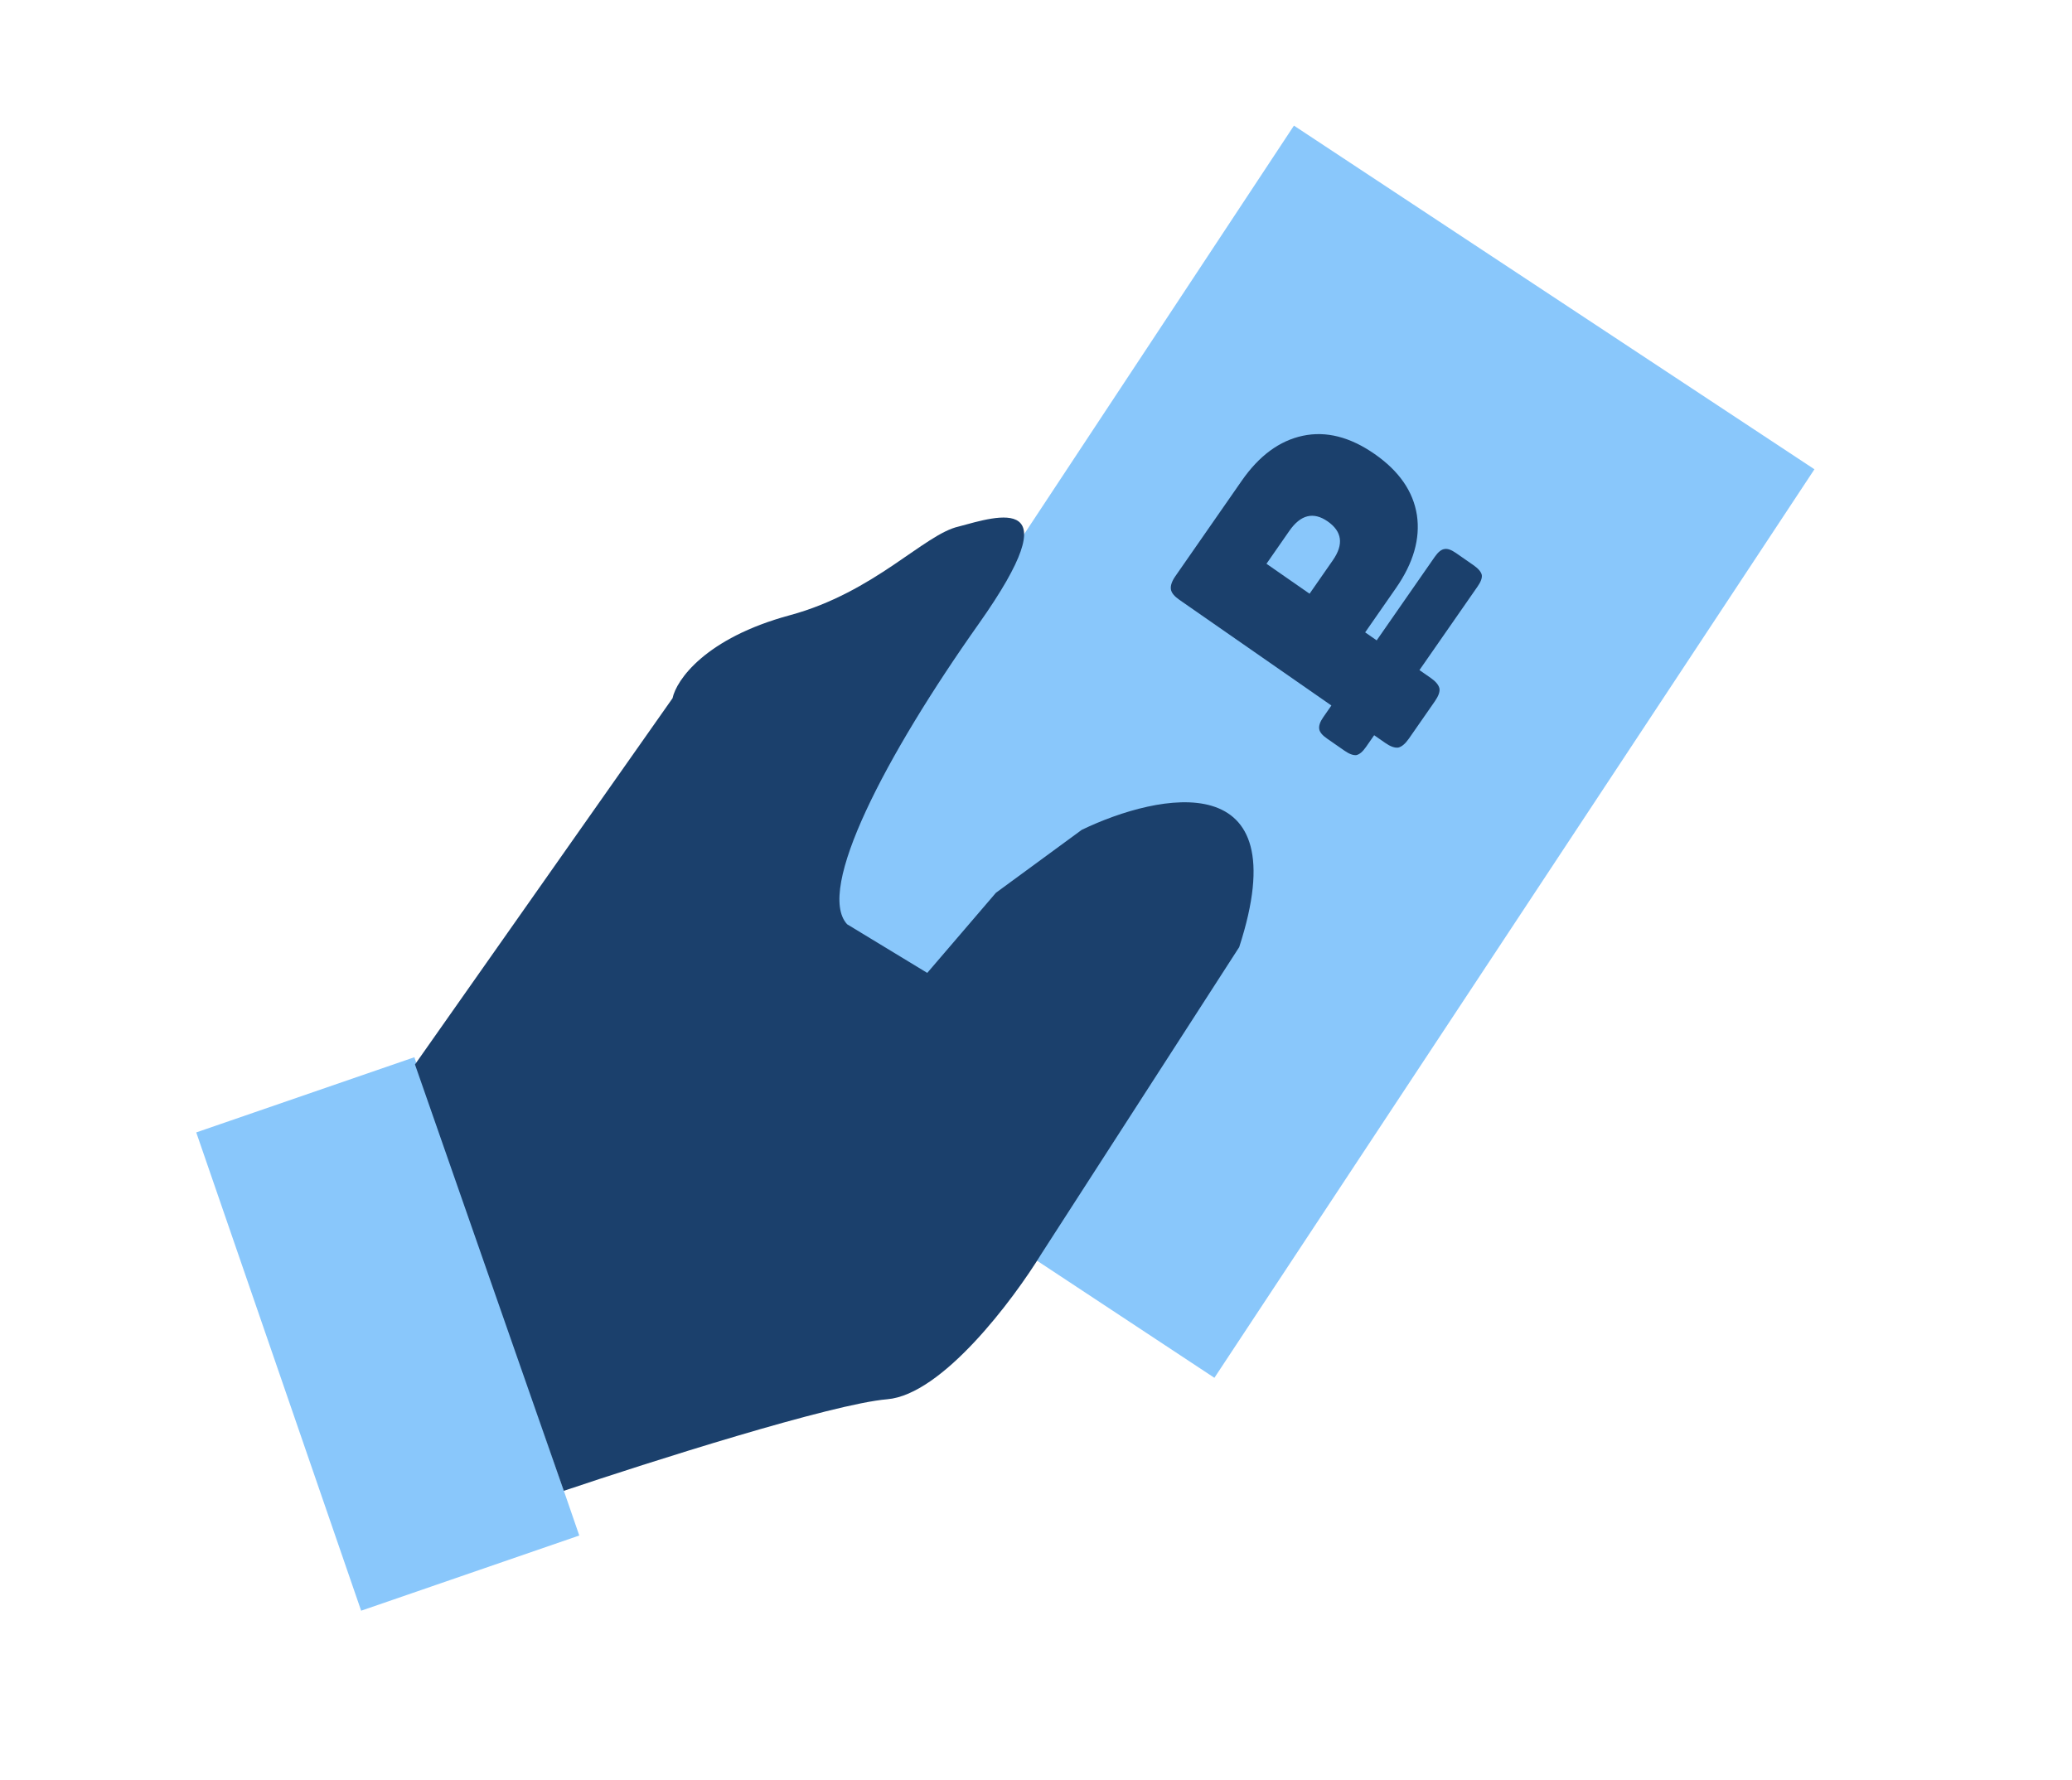
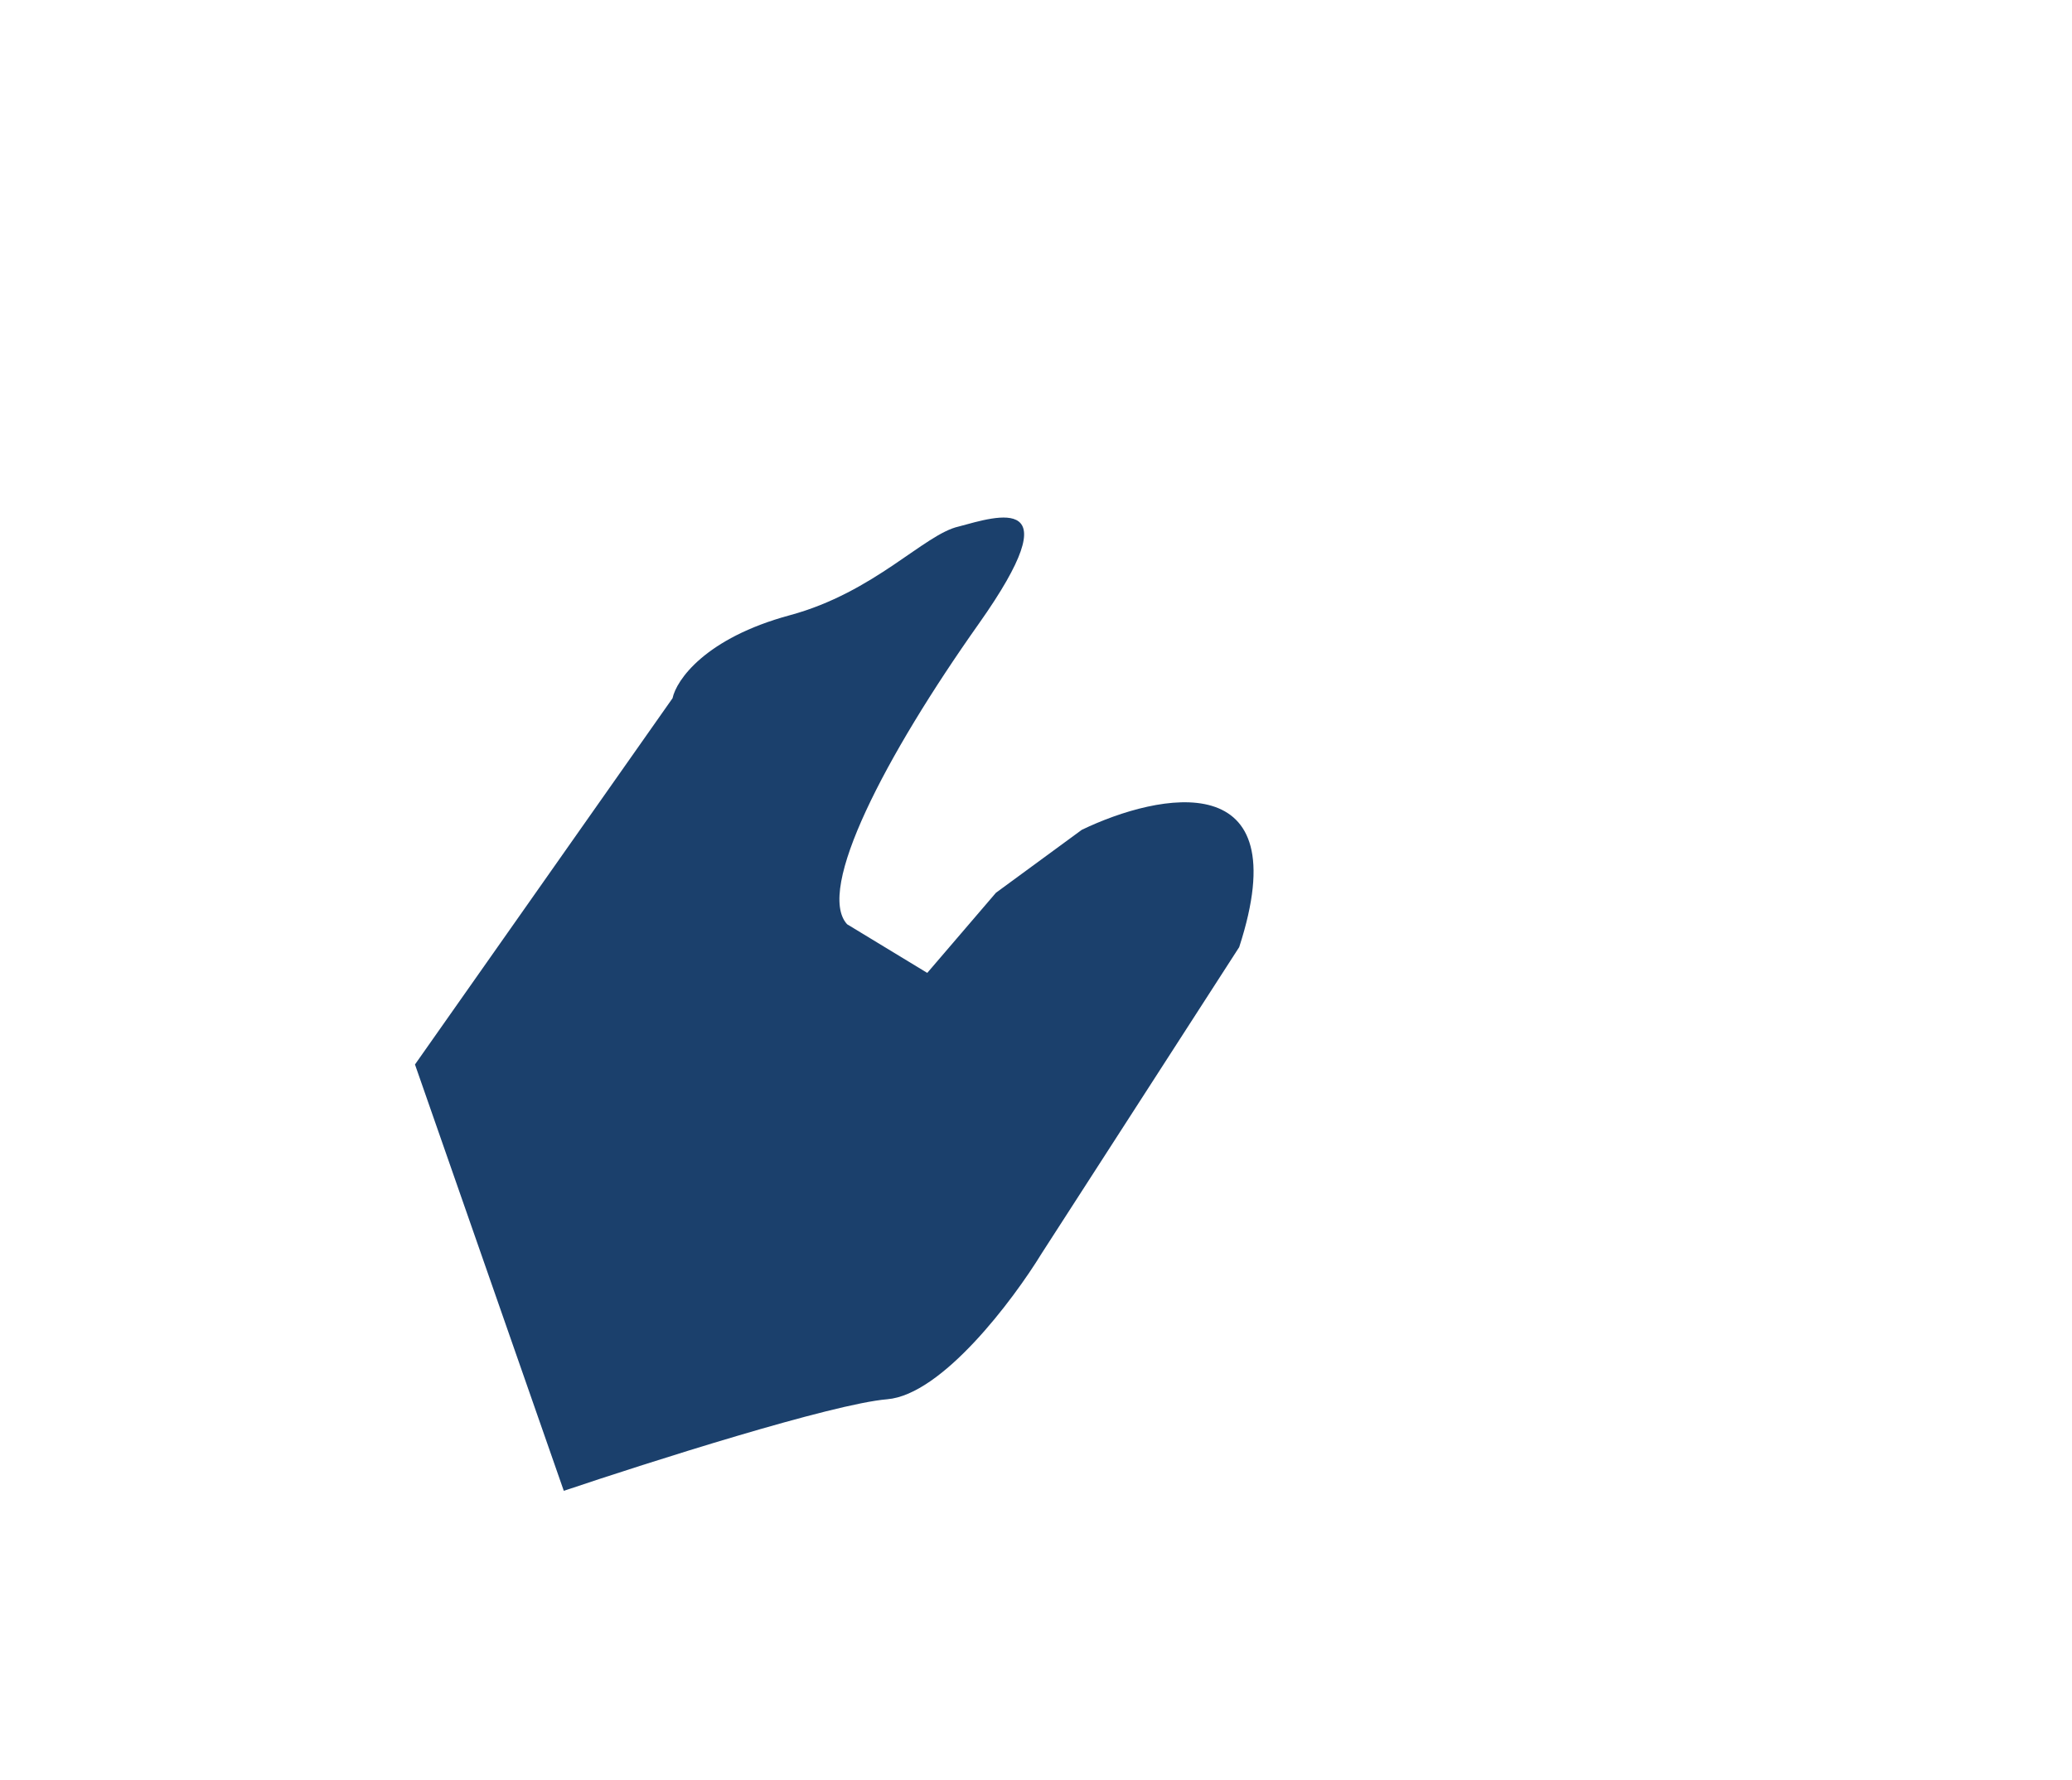
<svg xmlns="http://www.w3.org/2000/svg" width="362" height="311" viewBox="0 0 362 311" fill="none">
-   <path d="M34.286 197.873L72.396 184.736L101.205 268.311L63.095 281.448L34.286 197.873Z" fill="#89C7FB" />
-   <rect x="121.233" y="180.705" width="190.243" height="108.972" transform="rotate(-56.561 121.233 180.705)" fill="#89C7FB" />
  <path d="M117.501 122.003L72.501 186.003L98.5 260.501C113.333 255.501 145.4 245.301 155 244.501C164.6 243.701 177 227.167 182 219.001L216.5 165.501C226.9 133.501 202.5 138.501 189 145.001L174 156L162 170.001L148 161.501C142.5 155.5 154.6 132.198 171 109C187.4 85.801 174.333 90.169 167.5 92.001C161.5 93.334 152.8 103.501 138 107.501C123.2 111.501 118.167 118.836 117.501 122.003Z" fill="#1B406C" />
-   <path d="M250.67 97.297C251.256 96.454 251.828 95.999 252.386 95.932C252.906 95.839 253.568 96.072 254.373 96.631L257.419 98.749C258.262 99.335 258.749 99.901 258.881 100.448C258.974 100.967 258.728 101.649 258.142 102.492L247.993 117.09L249.947 118.449C250.828 119.061 251.34 119.673 251.484 120.285C251.589 120.869 251.322 121.621 250.682 122.541L246.167 129.036C245.528 129.955 244.902 130.487 244.291 130.63C243.668 130.709 242.916 130.441 242.035 129.829L240.081 128.47L238.642 130.539C238.083 131.344 237.53 131.812 236.984 131.944C236.426 132.011 235.725 131.751 234.882 131.165L231.836 129.047C231.032 128.488 230.583 127.948 230.489 127.429C230.384 126.844 230.611 126.149 231.171 125.345L232.609 123.276L206.056 104.815C205.175 104.202 204.681 103.603 204.576 103.019C204.46 102.369 204.721 101.585 205.36 100.665L216.948 83.998C219.985 79.629 223.538 77.013 227.607 76.147C231.675 75.281 235.856 76.34 240.147 79.324C244.438 82.308 246.906 85.87 247.55 90.013C248.156 94.128 246.94 98.37 243.904 102.738L238.509 110.497L240.521 111.896L250.67 97.297ZM232.872 97.882C234.79 95.123 234.484 92.864 231.955 91.106C229.465 89.375 227.234 89.927 225.263 92.762L221.267 98.51L228.796 103.744L232.872 97.882Z" fill="#1B406C" />
</svg>